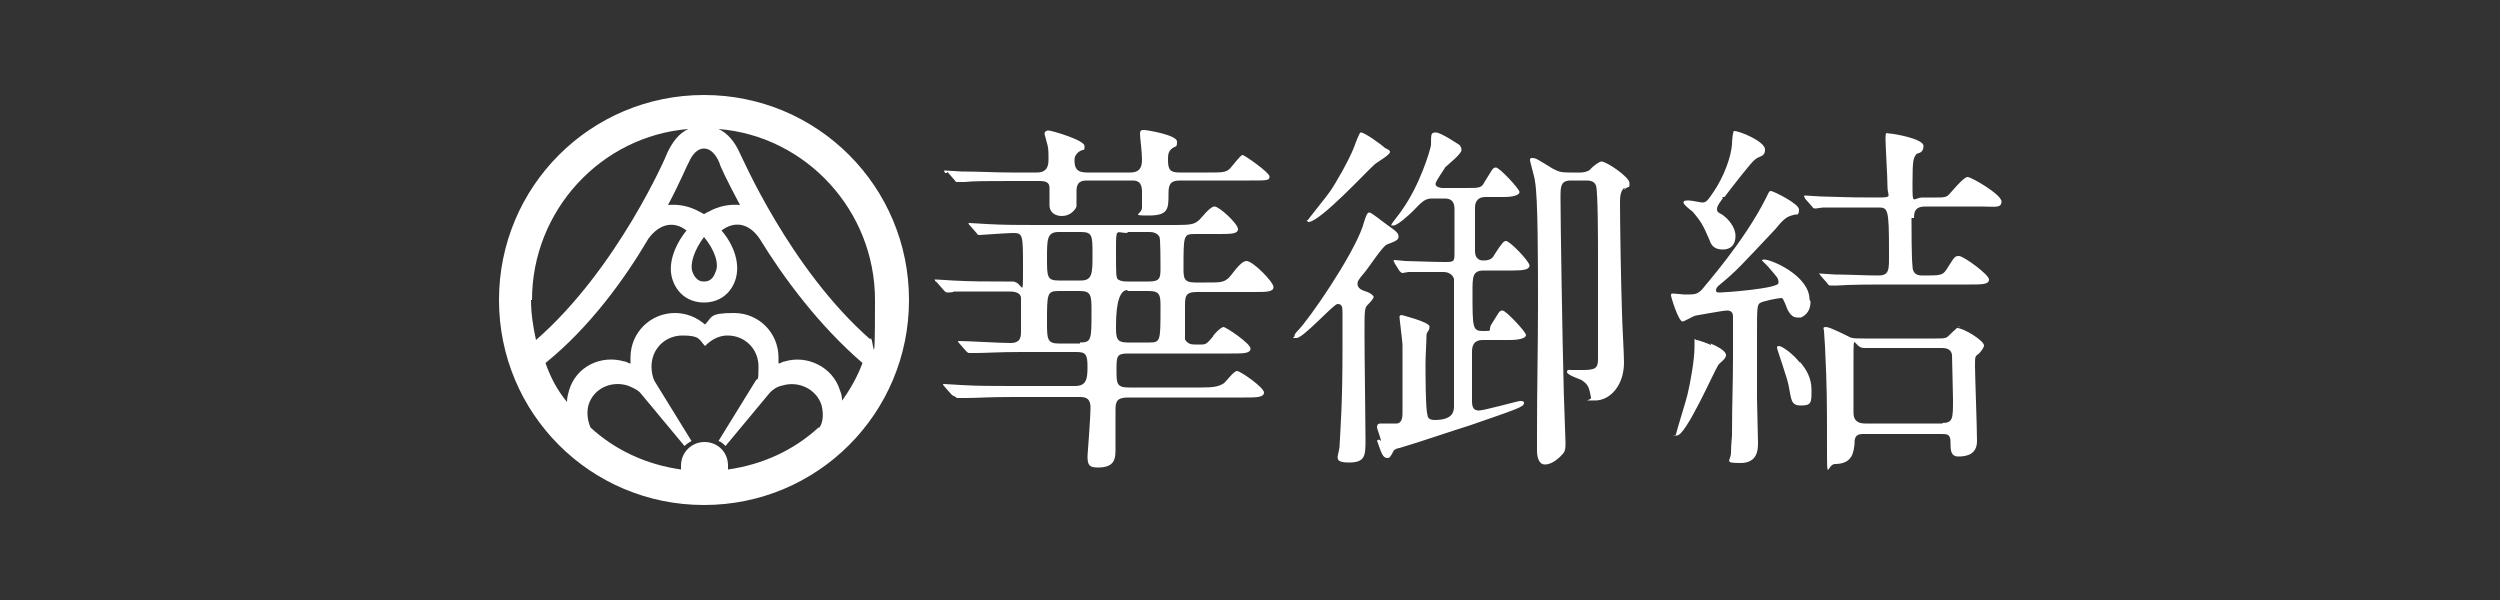
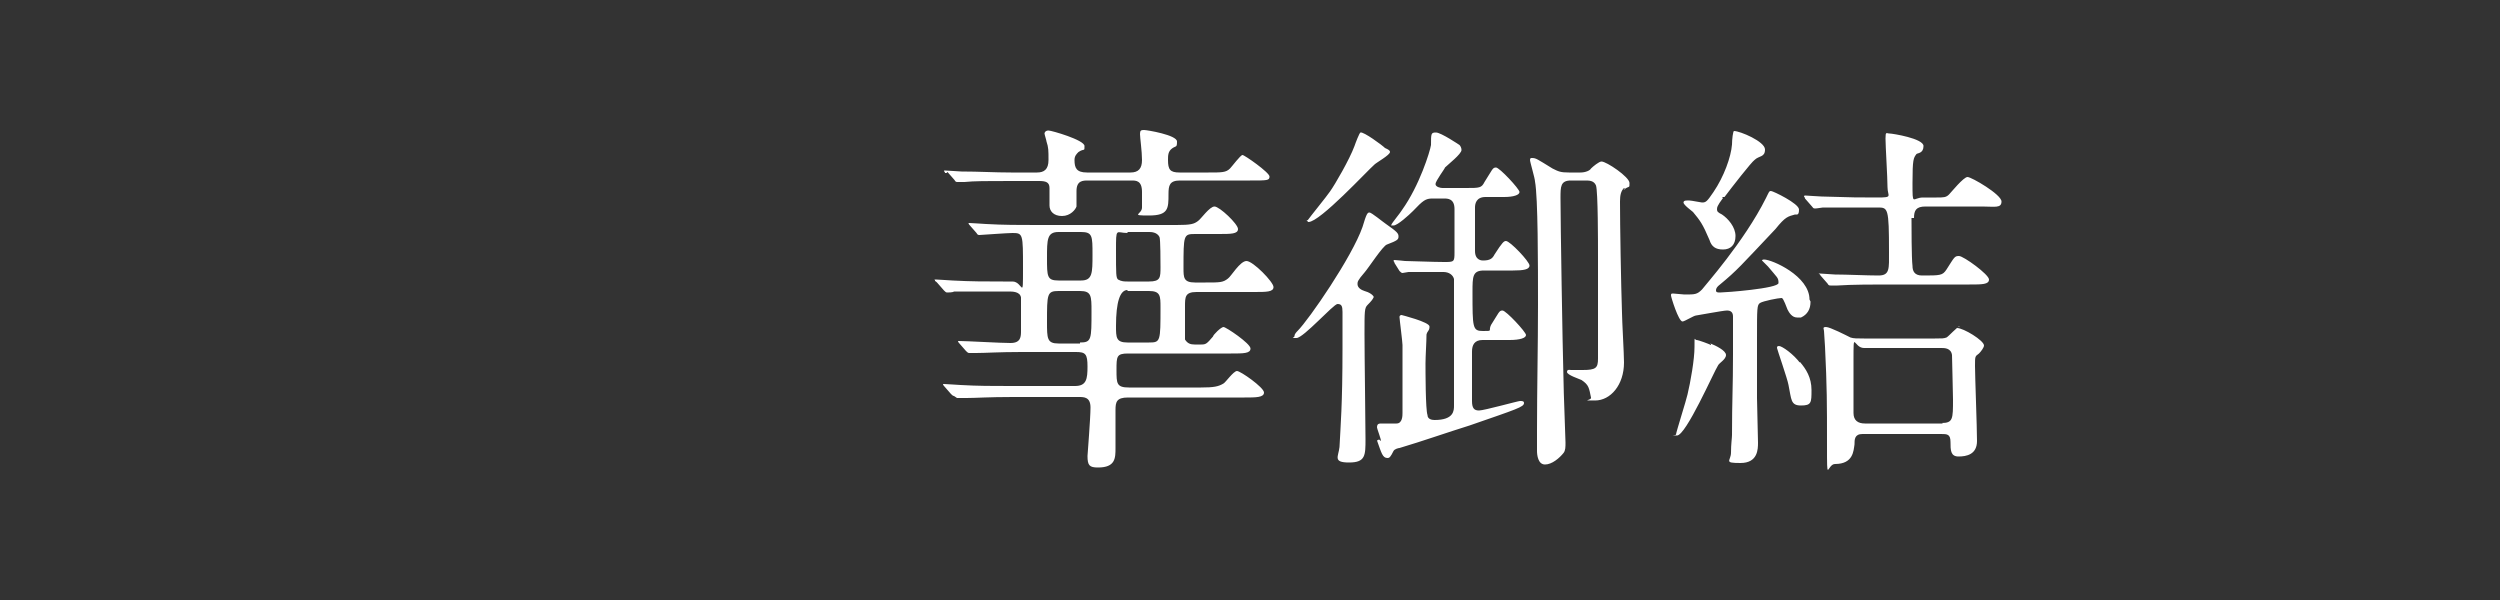
<svg xmlns="http://www.w3.org/2000/svg" id="Layer_1" version="1.1" viewBox="0 0 500 120">
  <rect x="0" y="0" width="500" height="120" fill="#333333" stroke="none" />
  <defs>
    <style>
      .st0 {
        fill: #fff;
      }
    </style>
  </defs>
-   <path class="st0" d="M140.8,19c-22.7,0-41,18.3-41,41s18.3,41,41,41,41-18.3,41-41-18.3-41-41-41ZM140.8,29.7h0c1.2,0,2.3,1,3.1,2.9,0,.4,1.6,3.7,4.1,8.4-2.1-.2-4.3.2-6.4,1.4-.2,0-.6.4-.8.4s-.6-.4-.8-.4c-2.1-1.2-4.3-1.6-6.4-1.4,2.5-4.7,3.9-8.2,4.1-8.4.8-1.9,1.9-2.9,3.1-2.9h0ZM143.1,54.4c-.6,1.9-1.9,1.9-2.3,1.9s-1.6,0-2.3-1.9c-.6-1.6.4-4.5,2.3-7,2.1,2.5,3.1,5.4,2.3,7ZM106.4,60c0-17.9,13.8-32.8,31.3-34.2-1.9.8-3.3,2.7-4.3,4.9,0,.2-9.9,23.1-26.2,37.3-.6-2.7-1-5.4-1-8h.2ZM163.7,85.5c-4.9,4.5-11.1,7.4-18.1,8.4v-.8c0-2.7-2.1-4.7-4.7-4.7s-4.7,2.1-4.7,4.7,0,.4,0,.8c-7-1-13.2-3.9-18.1-8.4-.6-1.4-.8-3.1-.4-4.5,1-3.3,4.5-4.9,7.8-3.9,1,.4,1.9.8,2.5,1.4l8.9,10.7c.4-.4,1-.8,1.4-1l-7.4-12c-.4-.8-.6-1.9-.6-2.9,0-3.5,2.7-6.2,6.2-6.2s3.3.8,4.5,2.1c1.2-1.2,2.7-2.1,4.5-2.1,3.5,0,6.2,2.7,6.2,6.2s-.2,2.1-.6,2.9l-7.4,12c.6.2,1,.6,1.4,1l8.9-10.7c.6-.6,1.4-1.2,2.5-1.4,3.3-1,6.8.8,7.8,3.9.4,1.6.4,3.3-.4,4.5h-.2ZM168.4,80.4c0-.8,0-1.4-.4-2.3-1.4-4.7-6.6-7.2-11.1-5.8-.4,0-.8.4-1.2.4v-1.2c0-4.9-3.9-8.9-8.9-8.9s-4.3.8-5.8,2.3c-1.6-1.4-3.7-2.3-6-2.3-4.9,0-8.9,3.9-8.9,8.9s0,.8,0,1.2c-.4,0-.8-.4-1.2-.4-4.7-1.4-9.7,1-11.1,5.8-.2.8-.4,1.4-.4,2.3-1.9-2.3-3.3-4.9-4.3-7.8,8.9-7.2,15.9-16.9,20.6-24.9h0c2.3-3.1,5.2-3.5,7.6-1.6-2.5,3.1-3.9,7-2.7,10.1,1,2.7,3.3,4.3,6.2,4.3s5.2-1.6,6.2-4.3c1.2-3.3-.2-7.2-2.7-10.1,2.5-1.9,5.4-1.6,7.6,1.6h0c4.9,8,12,17.5,20.6,24.9-1,2.7-2.5,5.4-4.3,7.8h.2ZM174.2,68c-16.3-14.2-26-37.1-26.2-37.3-1-2.3-2.5-4.1-4.3-4.9,17.5,1.4,31.3,16.3,31.3,34.2s-.4,5.6-1,8h.2Z" />
  <path class="st0" d="M189,34.5c-.2-.2-.2-.4-.2-.4h.2c.6,0,2.7.2,3.3.2,3.5,0,6.6.2,9.9.2h5.2c1.4,0,2.3-.6,2.3-2.5s0-2.5-.4-3.7c0-.2-.4-1.4-.4-1.6s.2-.6.8-.6,7.2,1.9,7.2,3.1,0,.4-1.2,1.2c-.4.4-.8.8-.8,1.6,0,1.6.4,2.5,2.5,2.5h8.7c1.6,0,2.3-.8,2.3-2.5s-.4-4.5-.4-5.2.2-.8.8-.8,6.6,1,6.6,2.3-.2.8-1,1.4-.8,1.4-.8,2.3c0,1.9.4,2.5,2.3,2.5h5.8c2.7,0,3.5,0,4.3-.8.4-.4,2.1-2.7,2.5-2.7s5.4,3.5,5.4,4.3-.4.8-3.9.8h-14c-2.1,0-2.3,1-2.3,2.7,0,2.9,0,4.3-3.9,4.3s-1.4-.2-1.4-1.6v-3.1c0-2.3-1.2-2.3-2.1-2.3h-8.7c-1,0-2.3,0-2.3,2.1v3.1c-.2.6-1.2,1.9-2.9,1.9s-2.5-1-2.5-2.1v-3.5c0-1.2-.8-1.4-2.1-1.4h-5.6c-4.9,0-7.4,0-9.3.2h-1.4c-.2,0-.4,0-.6-.4l-1.4-1.6-.2.2h-.3,0ZM191.9,79.6h1.4c1.9,0,4.3-.2,9.3-.2h13.2c1,0,2.3,0,2.3,2.1s-.6,9.5-.6,9.7c0,1.9.4,2.3,2.1,2.3,3.5,0,3.5-1.9,3.5-3.9v-7.6c0-1.6.2-2.5,2.5-2.5h23.3c2.3,0,3.9,0,3.9-1s-4.7-4.3-5.4-4.3-2.3,2.3-2.7,2.5c-1,.6-1.9.8-4.5.8h-14.4c-2.5,0-2.5-.8-2.5-3.5s0-3.3,2.3-3.3h20.6c2.5,0,3.9,0,3.9-1s-4.9-4.3-5.4-4.3-2.1,1.6-2.1,1.9c-1.2,1.4-1.4,1.6-2.3,1.6h-1.4c-.8,0-1.4-.2-1.9-1v-6.6c0-1.9,0-2.9,2.3-2.9h11.5c2.5,0,3.9,0,3.9-1s-4.1-5.2-5.4-5.2-3.1,3.1-3.7,3.5c-1,.8-1.6.8-4.5.8h-2.1c-2.3,0-2.3-1-2.3-2.9,0-6.6,0-6.8,2.3-6.8h4.7c2.5,0,3.9,0,3.9-1s-3.7-4.5-4.7-4.5-2.7,2.5-3.3,2.9c-.8.6-1.4.8-4.3.8h-28c-3.5,0-6.6,0-10.1-.2-.4,0-2.7-.2-3.3-.2s-.2,0-.2,0c0,0,0,.2.2.4l1.4,1.6c.2.4.4.4.6.4s5.6-.4,6.6-.4c2.1,0,2.1.2,2.1,7s0,2.7-2.1,2.7h-1.9c-3.5,0-6.4,0-10.1-.2-.4,0-2.7-.2-3.3-.2s-.2,0-.2.2,0,0,.4.4l1.4,1.6c.2.2.4.4.6.4s1.2,0,1.4-.2h10.9c.8,0,2.3,0,2.5,1.2v6.6c0,1.2,0,2.5-2.1,2.5s-8.7-.4-10.3-.4-.2,0-.2,0c0,0,0,.2.2.4l1.4,1.6c.2.2.4.4.6.4h1.4c1.9,0,4.5-.2,9.1-.2h10.9c1.9,0,2.3.4,2.3,2.9s-.2,3.9-2.5,3.9h-13c-3.5,0-6.4,0-9.9-.2-.4,0-2.7-.2-3.3-.2s-.2,0-.2,0c0,0,0,.2.2.4l1.4,1.6c.2.2.4.4.6.4l.6.4h.5,0ZM225.5,46.4h4.3c.4,0,1.6,0,2.1,1,.2.4.2,5.2.2,6,0,2.1,0,2.9-2.3,2.9h-4.3c-.6,0-1.2,0-1.9-.4-.4-.4-.4-1-.4-5.8s0-3.5,2.3-3.5v-.2h0ZM225.5,58.2h4.3c2.3,0,2.3,1,2.3,3.3,0,6.8,0,7-2.3,7h-4.3c-2.3,0-2.3-1-2.3-3.3,0-4.8.8-7.2,2.3-7.2v.2ZM211.7,46.4h4.5c2.3,0,2.3.8,2.3,4.5s0,5.2-2.3,5.2h-4.5c-2.3,0-2.3-.8-2.3-4.5s0-5.2,2.3-5.2ZM216,68.7h-4.3c-2.3,0-2.3-1-2.3-4.3,0-5.6,0-6.2,2.3-6.2h4.3c2.3,0,2.3,1,2.3,4.1,0,5.6,0,6.2-2.3,6.2v.2ZM261.5,44.1c.4-.6,3.9-4.9,4.5-5.8,1-1.4,3.9-6.4,4.9-9.1.2-.6,1-2.7,1.2-2.7.6-.2,4.3,2.5,4.9,3.1.4.2,1,.4,1,.8,0,.6-2.7,2.1-3.1,2.5-1.4,1.2-10.9,11.5-13.2,11.5,0,0-.2,0-.2-.2l-.2-.2h.2,0ZM276.2,88.2c0-.4-.8-2.5-.8-2.7,0-.8.4-.8,1-.8h2.9c1.2,0,1.2-1.6,1.2-2.1v-13.6c0-.6-.6-5.2-.6-5.6s.4-.4.4-.4c0,0,5.6,1.4,5.6,2.3s-.4.8-.6,1.6c0,1.4-.2,4.3-.2,5.8s0,9.3.4,10.3c0,.8.8,1,1.4,1,3.9,0,3.9-1.9,3.9-2.9v-25.3c-.2-.8-1-1.4-2.1-1.4h-7c-.2,0-1,.2-1.2.2s-.4-.2-.6-.4l-1-1.6c0-.2-.2-.4-.2-.4,0,0,0-.2.2-.2.4,0,1.9.2,2.1.2.8,0,5.8.2,7.8.2s2.1,0,2.1-1.9v-8.7c0-2.1-1.4-2.1-2.1-2.1h-2.3c-1.4,0-1.9.4-3.9,2.5-.8.8-3.1,2.9-3.9,2.9s-.4,0-.4-.2,1.9-2.5,2.1-2.9c3.5-4.9,5.6-11.7,5.8-13,0-2.3,0-2.5,1-2.5s4.7,2.5,4.7,2.5c.2.2.4.6.4,1,0,.8-2.7,2.9-3.3,3.5,0,.2-1.9,2.7-1.9,3.3s1,.8,1.4.8h4.7c2.7,0,3.1,0,3.7-1.2,1.6-2.5,1.6-2.9,2.3-2.9s4.7,4.3,4.7,4.9-1.2,1-3.1,1h-3.7c-1.9,0-2.1,1.4-2.1,2.1v8.7c0,1.9,1.4,1.9,1.6,1.9,1.4,0,1.9-.4,2.3-1.2,1.6-2.5,1.9-2.7,2.3-2.7.8,0,4.7,4.1,4.7,4.9s-1.2,1-3.3,1h-5.8c-2.3,0-2.3,1.2-2.3,4.3,0,7.2,0,7.8,2.1,7.8s1,0,1.6-1.2c1.6-2.5,1.6-2.9,2.3-2.9s4.7,4.3,4.7,4.9-1.2,1-3.3,1h-5.4c-1.6,0-2.1,1-2.1,2.3v9.9c0,1.4.4,1.9,1.4,1.9s7.8-1.9,8.2-1.9.8,0,.8.4c0,.8-1.4,1.2-10.9,4.5-4.5,1.4-9.3,3.1-14,4.5-.2,0-1,.2-1.2.6-.6,1.2-.8,1.4-1.2,1.4-1,0-1.2-1-2.1-3.5l.4-.2.4.3h0ZM324.8,37.6c-.6.6-.8,1.4-.8,2.7,0,4.7.2,16.5.4,22.3,0,1.4.4,8.2.4,9.9,0,4.5-2.7,7.6-5.8,7.6s-.6,0-.8-.6c-.4-1.9-.4-2.5-1.9-3.5-.4-.2-2.9-1-2.9-1.6s.6-.4.8-.4h2.3c2.7,0,3.1-.4,3.1-2.3v-20.2c0-3.1,0-13.2-.4-14.4-.4-1-1.4-1-2.1-1h-2.9c-2.1,0-2.1,1.2-2.1,3.5,0,4.7.4,29.5.6,36.3,0,2.1.4,11.7.4,12.6s0,1.6-.4,2.1c-.8,1-2.3,2.3-3.7,2.3s-1.6-1.9-1.6-2.7v-4.1c0-8.4.2-16.9.2-25.1s0-21.6-.6-24.7c0-.6-1-3.9-1-4.3s.2-.4.4-.4c.8,0,1,.2,4.1,2.1,1.2.6,1.6.8,3.3.8h2.3c1,0,1.9-.4,2.1-.8.4-.4,1.6-1.4,2.1-1.4,1,0,5.6,3.1,5.6,4.3s0,.4-1.2,1.4h.2v-.4h0ZM274.7,59.4c0,.3-.4.8-1.2,1.6-.6.6-.6,1.2-.6,5.8s.2,17.7.2,21,0,4.7-3.3,4.7-2.1-1.2-1.9-3.1c.2-4.1.6-8.4.6-19.8s0-6,0-7.2-.2-1.6-1-1.6-6.8,6.8-8.2,6.8-.4,0-.4-.4.4-.8.6-1c2.3-2.3,10.9-14.8,13-20.8.8-2.7,1-2.9,1.4-2.9s2.7,1.9,3.3,2.3c2.3,1.6,2.5,1.9,2.5,2.5s-.2.8-2.3,1.6c-.8.2-3.7,4.7-4.5,5.6-1.4,1.6-1.4,1.9-1.4,2.3,0,.8.8,1.2,1.4,1.4.8.2,1.9.8,1.9,1.4v-.2h0ZM362.1,60.4c0,1.4-.6,2.5-1.9,3.1h-.8c-1,0-1.6-1-1.9-1.6-.8-2.1-1-2.3-1.2-2.3-.6,0-3.7.6-4.3,1-.6.4-.6,1-.6,7v12c0,1.4.2,7.6.2,8.9s0,4.1-3.5,4.1-1.9-.4-1.9-2.1.2-2.9.2-3.5c0-7,.2-9.5.2-16.1v-7.6c0-.8-.4-1.2-1.2-1.2s-6,1-6.2,1c-.4,0-2.3,1.2-2.7,1.2-.8,0-2.3-4.9-2.3-5.2s0-.4.4-.4,1.9.2,2.3.2c2.1,0,2.5,0,3.5-1,.4-.6,8.4-9.5,12.8-18.3.6-1.2.6-1.4,1-1.4s5.6,2.5,5.6,3.7-.4,1-.8,1c-1.4.4-1.9.4-3.9,2.9-7,7.4-7.6,8.2-11.1,11.1-.8.6-.8,1-.8,1.2,0,.4.4.4.8.4,1,0,11.7-.8,11.7-1.9s-.2-1-2.1-3.3c-.2-.2-1.2-1.2-1.2-1.2,0,0,0-.2.4-.2,1.6,0,9.1,3.3,9.1,8l.2.4h0ZM342.1,68.7c1,.4,3.1,1.4,3.1,2.3s-1.4,1.6-1.6,2.1c-.8,1.2-6.4,14-8.2,14s-.2,0-.2-.2c0-.4,2.1-7,2.3-8,.6-2.5,1.4-7,1.4-9.5s0-1.4.4-1.4,2.5.8,2.9,1v-.2h-.1ZM360,72.4c1.2,1.4,2.3,3.1,2.3,5.6s0,3.1-2.1,3.1-1.9-1.2-2.5-4.1c-.2-1.2-2.3-7.2-2.3-7.4s0-.4.4-.4c.6,0,2.9,1.6,4.3,3.5l-.2-.2h0ZM382.3,43.5c0,1.6,0,8.2.2,9.7,0,1,.4,1.9,1.9,1.9,3.7,0,4.1,0,4.9-1.2,1.6-2.5,1.6-2.7,2.5-2.7s6,3.7,6,4.7-1.4,1-3.9,1h-17.1c-1.6,0-6.6,0-9.3.2h-1.4c-.2,0-.4,0-.6-.4l-1.4-1.6c0-.2-.4-.4-.4-.4h.2c.4,0,2.7.2,3.1.2,2.3,0,6.4.2,8.7.2s2.1-1.4,2.1-4.7c0-8.9-.2-8.9-2.3-8.9h-10.9c-.2,0-1.2.2-1.6.2s-.4-.2-.6-.4l-1.4-1.6c0-.2-.2-.4-.2-.4,0,0,0-.2.2-.2.4,0,2.7.2,3.3.2,6,.2,7.8.2,11.1.2s2.1-.2,2.1-2.1-.4-8.2-.4-9.7.2-1,.8-1,6.8,1,6.8,2.5-1.2,1.4-1.4,1.6c-.6.8-.8,1-.8,5.8s0,2.9,2.1,2.9h2.7c1.4,0,1.9,0,2.5-.6.4-.4,2.9-3.5,3.7-3.5s6.8,3.5,6.8,4.9-1.4,1-3.9,1h-11.3c-1.9,0-2.3.8-2.3,2.3h-.5,0ZM344.6,39.6c-1.2,1.6-1.2,1.9-1.2,2.3s.2.6,1,1c1.2.8,2.7,2.5,2.7,4.3s-1,2.7-2.5,2.7-2.3-.6-2.7-1.9c-1.4-3.3-1.9-3.9-3.3-5.6-.2-.2-1.9-1.4-1.9-1.9s.8-.4,1.2-.4,2.3.4,2.5.4c.8,0,1-.2,2.3-2.1,2.1-3.1,3.5-7,3.7-9.5,0-1,.2-2.7.4-2.7,1.2,0,6.2,2.1,6.2,3.7s-1.2,1.2-2.1,2.1c-.6.4-4.5,5.4-6,7.4h-.4v.2h.1ZM392,65.2c-.4,0-2.3,2.1-2.7,2.3-.6.2-.8.2-2.3.2h-14.2c-1.4,0-2.1,0-2.7-.2-.8-.4-4.1-2.1-4.9-2.1s-.4.4-.4.8.2,2.7.2,3.1c.4,8.2.4,11.3.4,19.6s0,3.9,1.6,3.9c3.7,0,3.7-2.7,3.9-3.9,0-1,0-2.1,1.6-2.1h15.7c1.2,0,1.9,0,1.9,1.6s0,2.9,1.6,2.9,3.7-.4,3.7-3.1-.4-13-.4-15,0-1.9.8-2.5c.4-.4,1-1.2,1-1.6,0-1-4.1-3.5-5.4-3.5l.4-.4h.2ZM388.5,84.7h-15.5c-1.4,0-2.3-.6-2.3-2.1v-10.5c0-6.4,0-2.5,2.1-2.5h15.5c.6,0,1.9,0,2.1,1.4,0,.4.2,8,.2,8.9,0,3.9,0,4.7-2.3,4.7h.2Z" />
</svg>